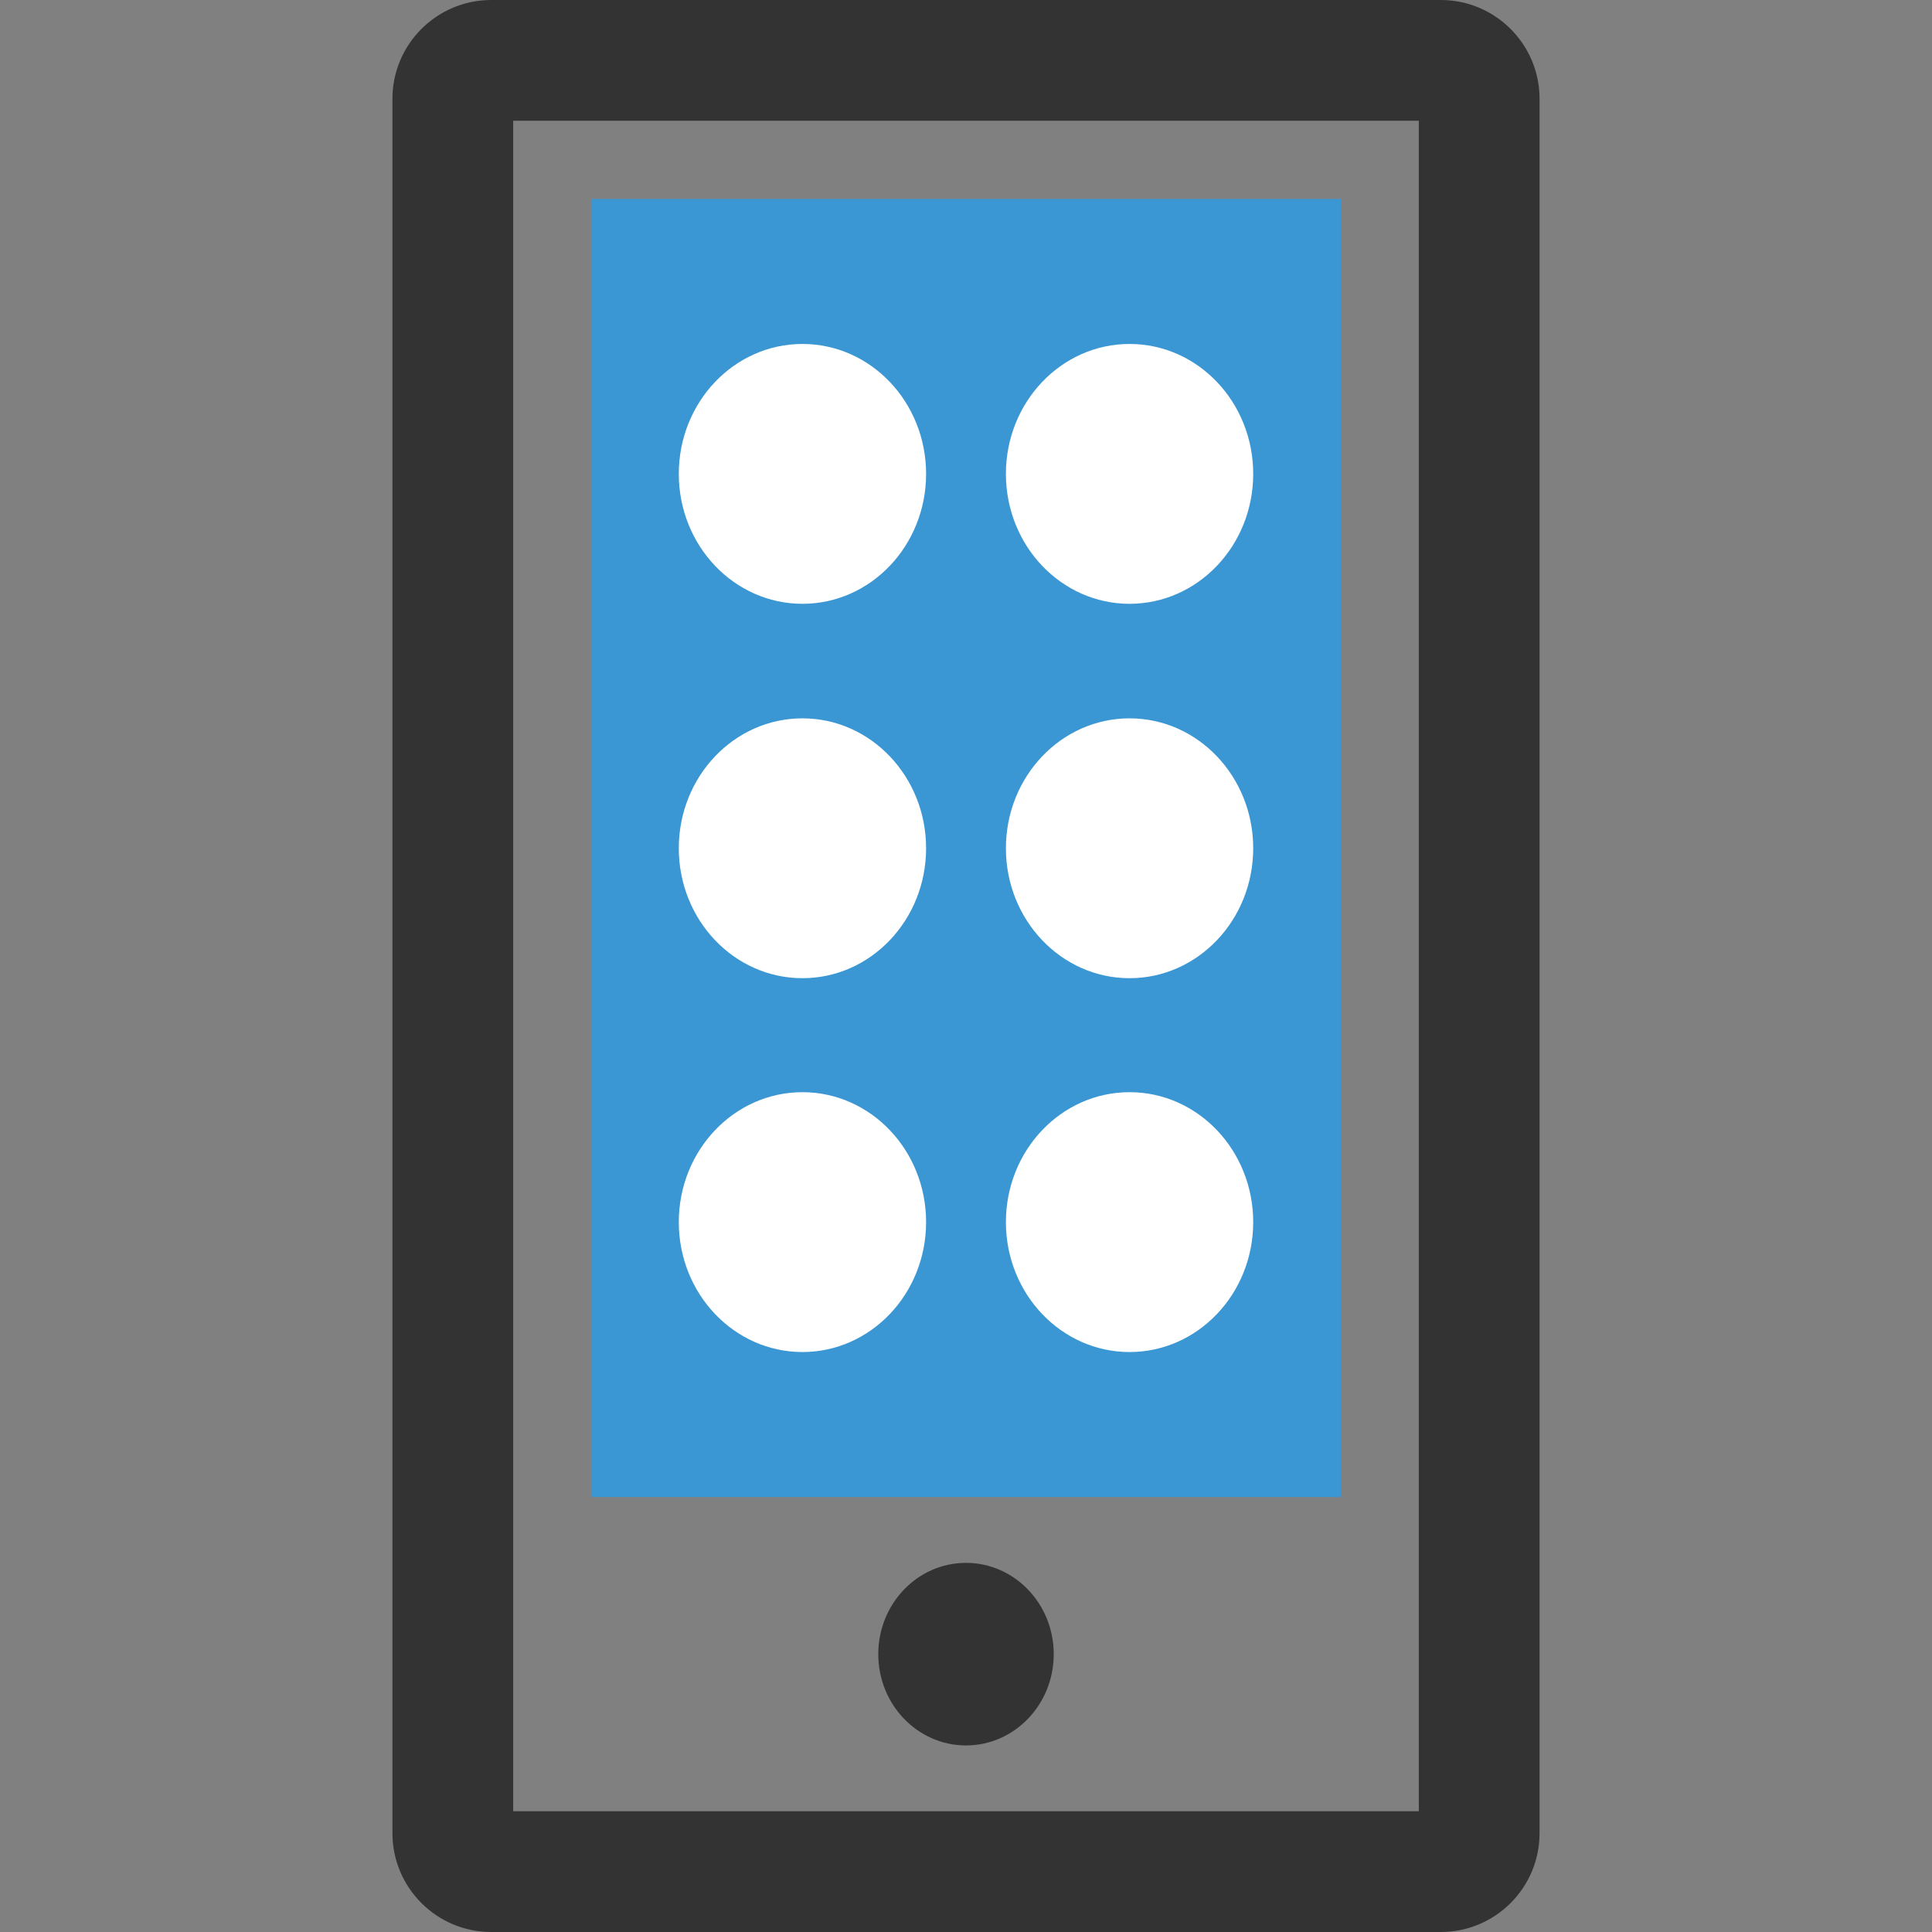
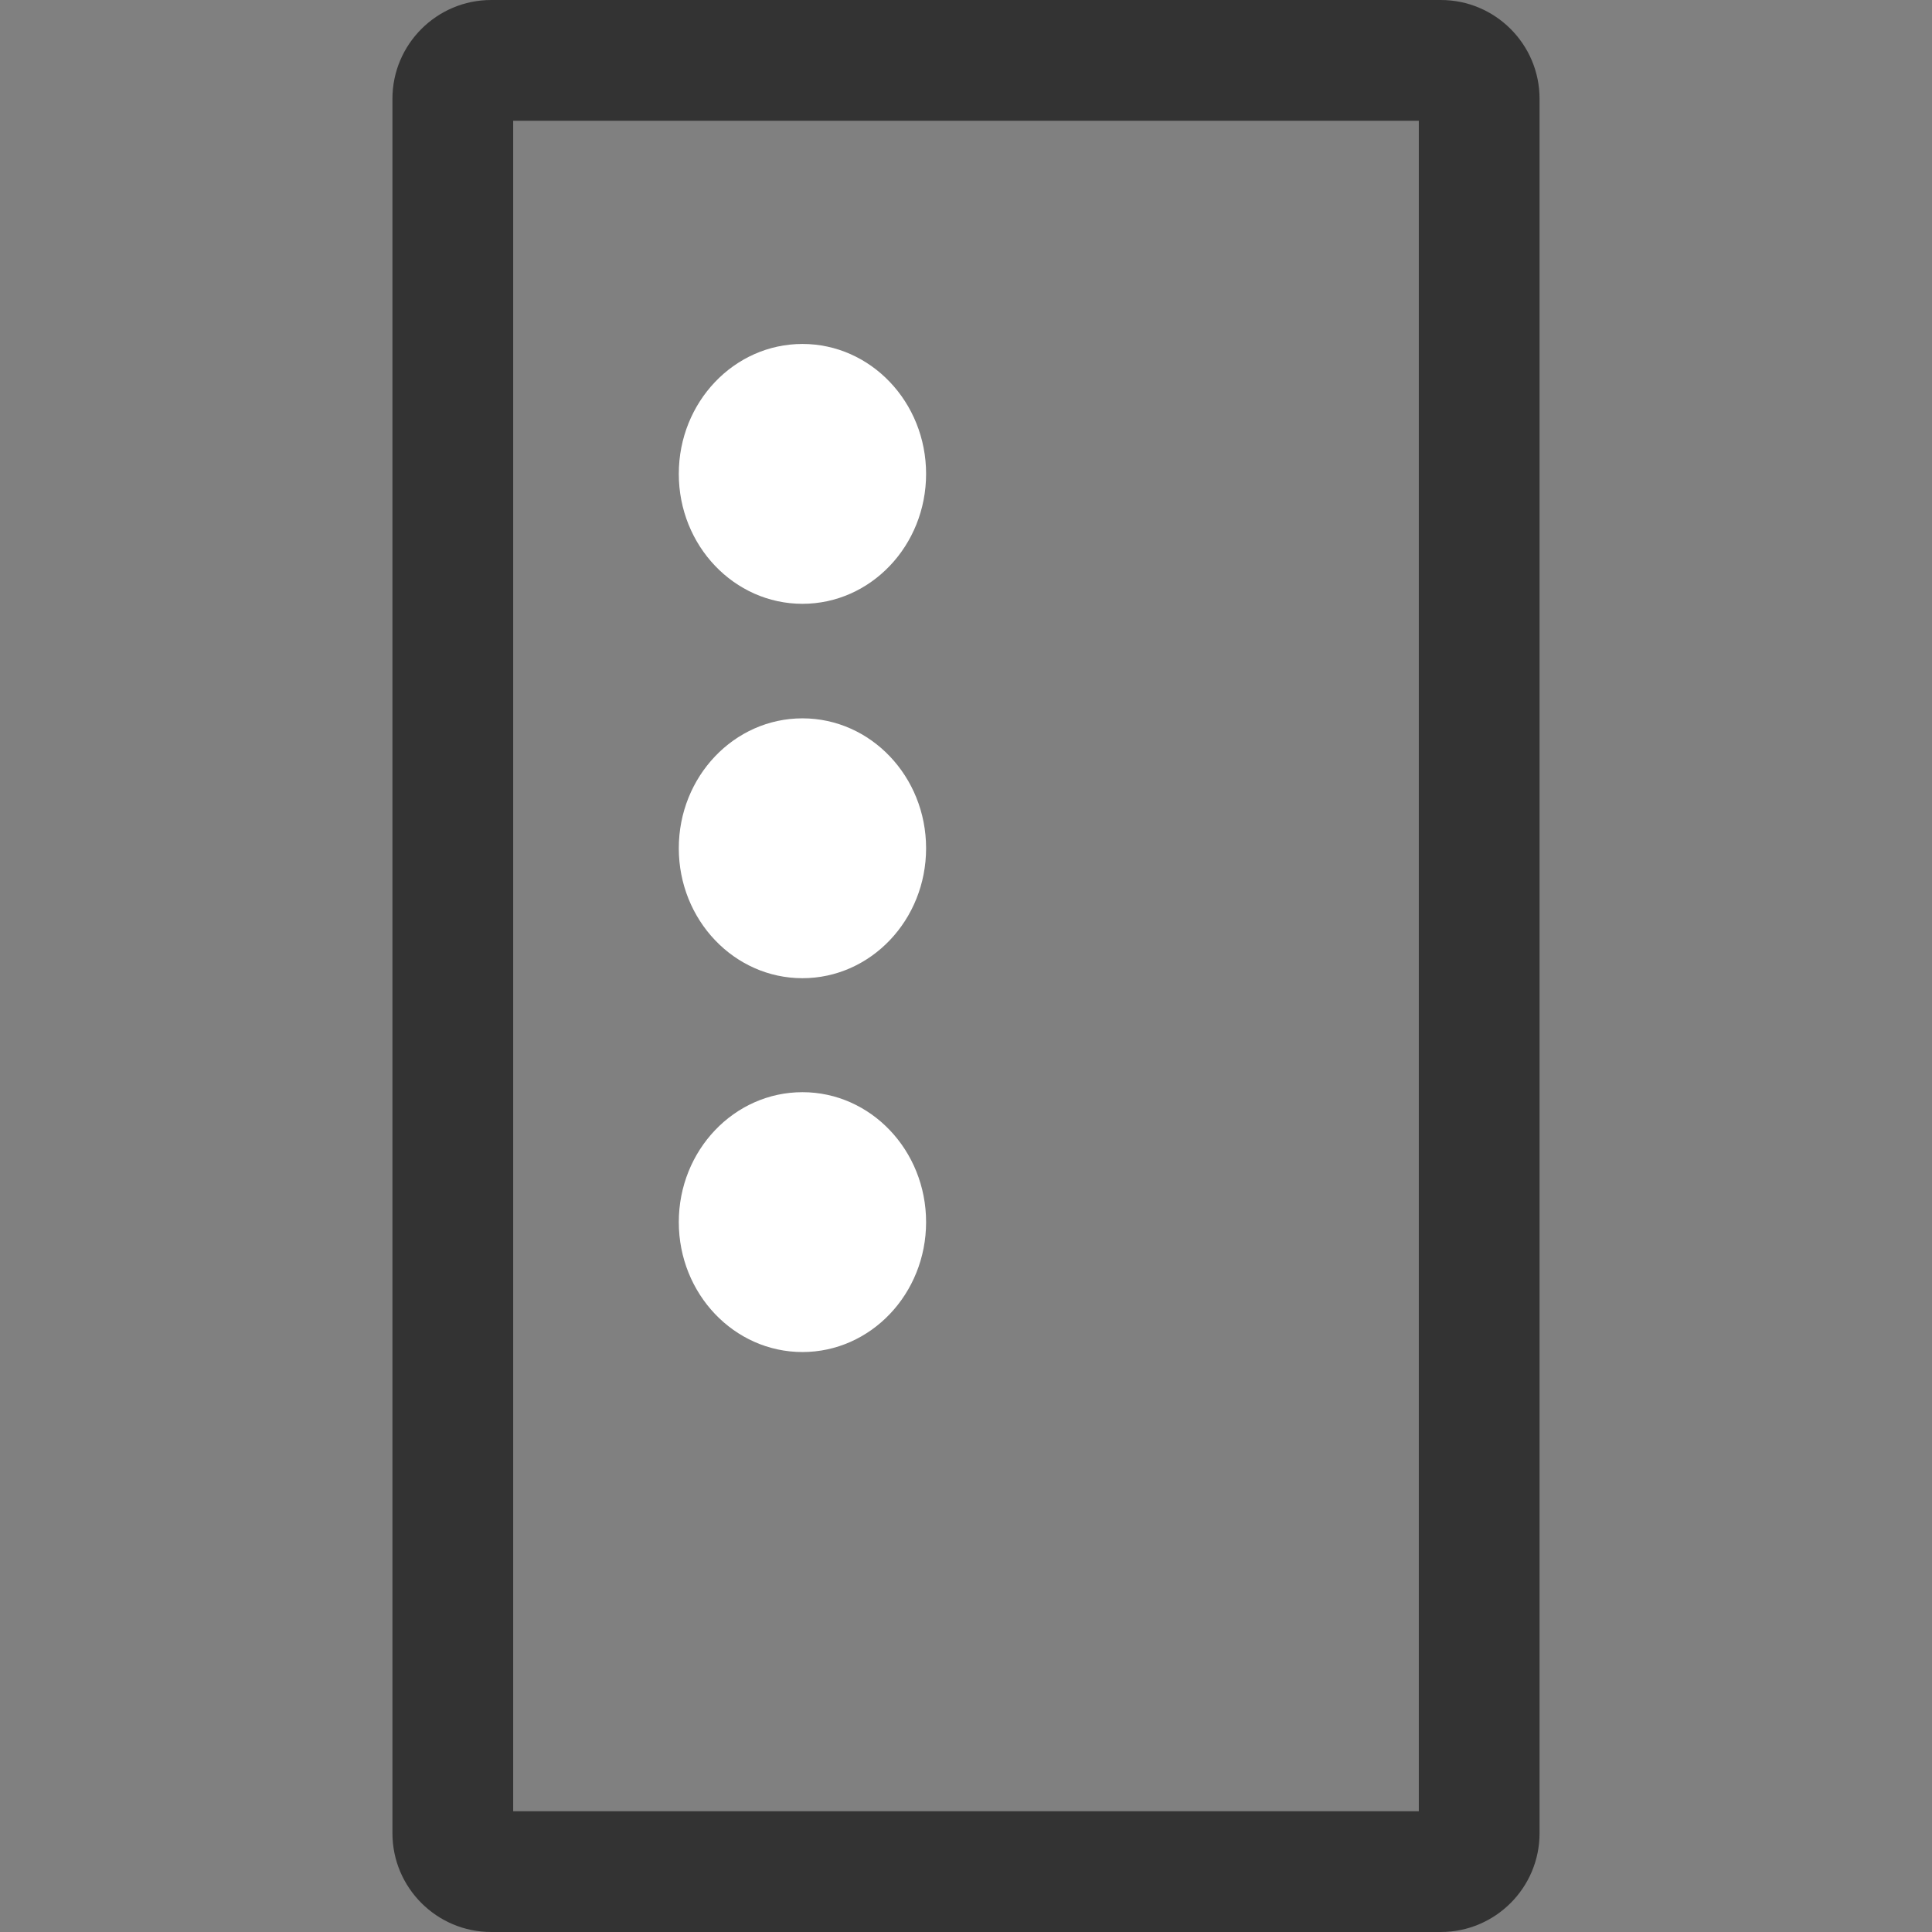
<svg xmlns="http://www.w3.org/2000/svg" version="1.1" id="Layer_1" x="0px" y="0px" viewBox="0 0 512 512" style="enable-background:new 0 0 512 512;" xml:space="preserve">
  <rect x="0" y="0" width="512" height="512" fill="#808080" stroke="none" />
  <path style="fill:#333333;" d="M381.824,512H130.176C115.744,512,104,500.256,104,485.824V26.176C104,11.744,115.744,0,130.176,0  h251.648C396.272,0,408,11.744,408,26.176v459.648C408,500.256,396.272,512,381.824,512z M136,480h240V32H136V480z" />
-   <rect x="156.64" y="52.72" style="fill:#3B97D3;" width="198.704" height="344.016" />
  <g>
    <ellipse style="fill:#FFFFFF;" cx="212.656" cy="125.584" rx="32.768" ry="34.432" />
-     <ellipse style="fill:#FFFFFF;" cx="299.344" cy="125.584" rx="32.768" ry="34.432" />
    <ellipse style="fill:#FFFFFF;" cx="212.656" cy="224.8" rx="32.768" ry="34.432" />
-     <ellipse style="fill:#FFFFFF;" cx="299.344" cy="224.8" rx="32.768" ry="34.432" />
    <ellipse style="fill:#FFFFFF;" cx="212.656" cy="323.872" rx="32.768" ry="34.432" />
-     <ellipse style="fill:#FFFFFF;" cx="299.344" cy="323.872" rx="32.768" ry="34.432" />
  </g>
-   <ellipse style="fill:#333333;" cx="256" cy="438.368" rx="23.248" ry="24.192" />
  <g>
</g>
  <g>
</g>
  <g>
</g>
  <g>
</g>
  <g>
</g>
  <g>
</g>
  <g>
</g>
  <g>
</g>
  <g>
</g>
  <g>
</g>
  <g>
</g>
  <g>
</g>
  <g>
</g>
  <g>
</g>
  <g>
</g>
</svg>